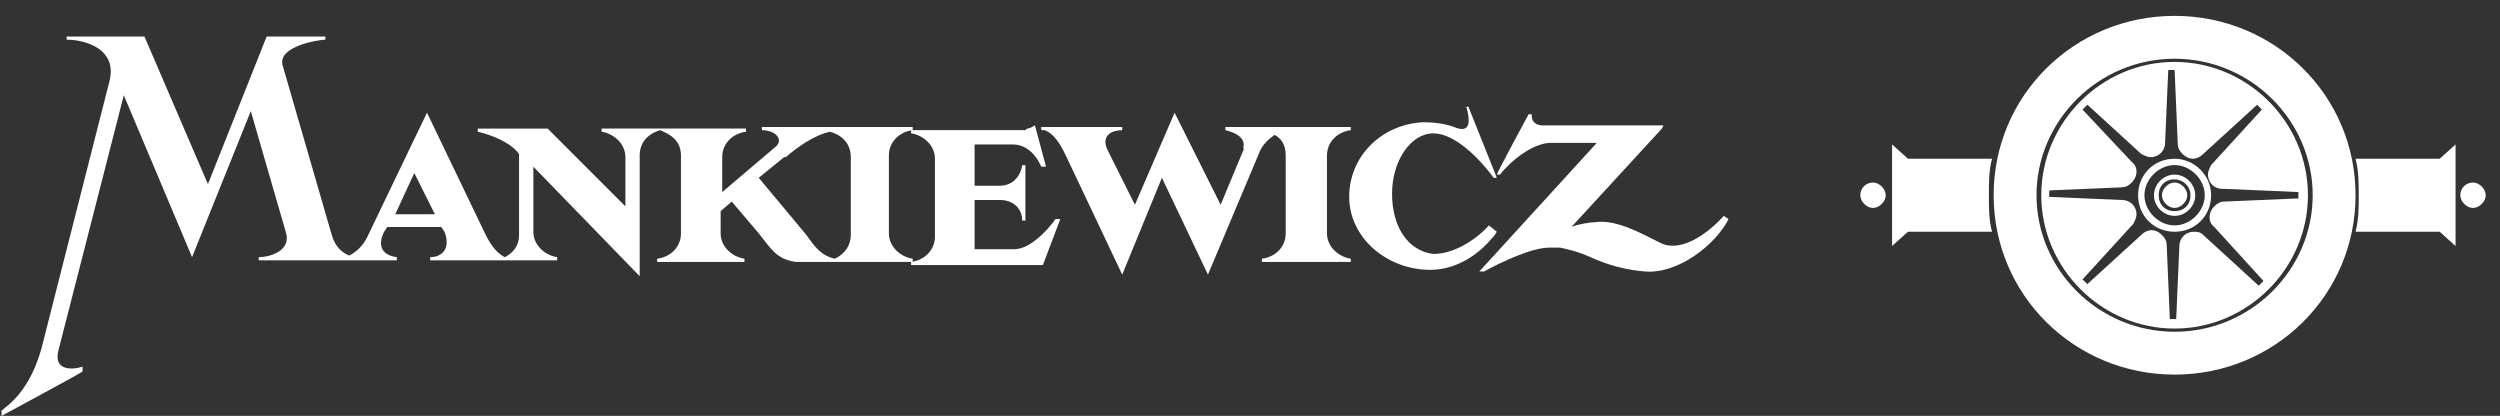
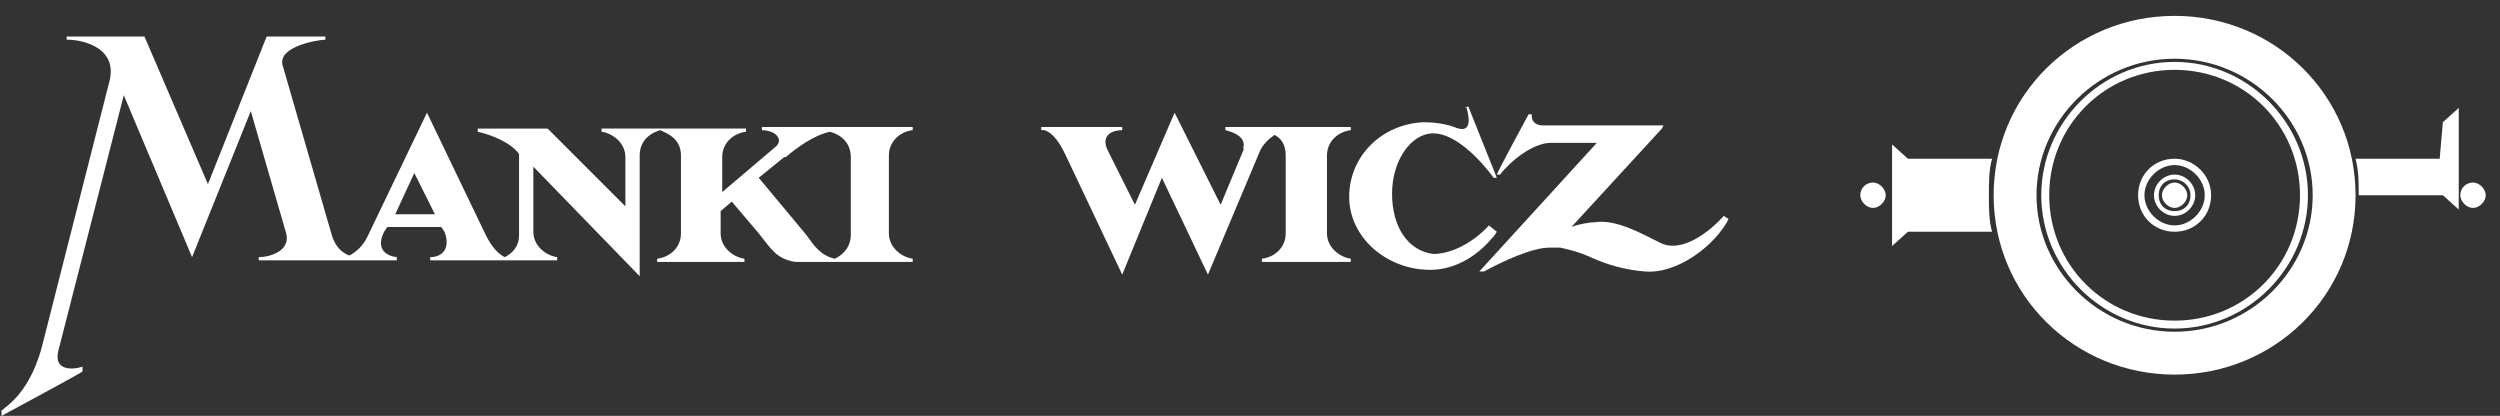
<svg xmlns="http://www.w3.org/2000/svg" id="Ebene_1" version="1.1" viewBox="0 0 157.5 26.2">
  <rect x="0" y="0" width="157.5" height="26.2" fill="#333333" stroke="none" />
  <defs>
    <style>
      .st0 {
        fill: none;
      }

      .st1 {
        fill-rule: evenodd;
      }

      .st1, .st2 {
        fill: #fff;
      }
    </style>
  </defs>
  <g>
    <path class="st2" d="M137,1c-6.3,0-11.4,5-11.4,11.3s5.1,11.3,11.4,11.3,11.4-5,11.4-11.3-5.1-11.3-11.4-11.3ZM137,20.9c-4.8,0-8.7-3.9-8.7-8.6s3.9-8.6,8.7-8.6,8.7,3.9,8.7,8.6-3.9,8.6-8.7,8.6Z" />
    <g>
      <path class="st2" d="M155,12.3c0-.5.4-.8.8-.8s.8.4.8.8-.4.8-.8.8-.8-.4-.8-.8h0Z" />
-       <path class="st2" d="M153.7,10h-5.3c.2.8.2,1.5.2,2.3s0,1.5-.2,2.3h5.3l1,.9v-6.4l-1,.9Z" />
+       <path class="st2" d="M153.7,10h-5.3c.2.8.2,1.5.2,2.3h5.3l1,.9v-6.4l-1,.9Z" />
    </g>
    <g>
      <path class="st2" d="M117.2,12.3c0-.5.4-.8.8-.8s.8.4.8.8-.4.8-.8.8-.8-.4-.8-.8h0Z" />
      <path class="st2" d="M120.2,10l-1-.9v6.4l1-.9h5.3c-.2-.7-.2-1.5-.2-2.3s0-1.6.2-2.3h-5.4Z" />
    </g>
    <g>
      <path class="st2" d="M137,4.4c4.4,0,7.9,3.5,7.9,7.9s-3.5,7.9-7.9,7.9-7.9-3.5-7.9-7.9,3.5-7.9,7.9-7.9M137,3.9c-4.6,0-8.4,3.8-8.4,8.4s3.8,8.4,8.4,8.4,8.4-3.8,8.4-8.4-3.8-8.4-8.4-8.4h0Z" />
      <path class="st0" d="M142.7,6.9c0,0-.2-.2-.3-.3l-3.4,3.2c-.4.4-.9.4-1.3,0-.2-.2-.3-.4-.3-.6l-.2-4.7h-.4s-.2,4.6-.2,4.6h0c0,.5-.4.9-.9.9-.2,0-.5,0-.6-.2l-3.5-3.2c0,0-.2.2-.3.3l3.2,3.4s0,0,0,0c.4.4.4,1,0,1.3-.2.2-.4.3-.6.3l-4.7.2v.4l4.7.2c.5,0,.9.4.9.9s0,.5-.2.6l-3.2,3.5c0,0,.2.2.3.3l3.4-3.2c.4-.4,1-.3,1.3,0s.3.4.3.6l.2,4.7h.4l.2-4.7c0-.5.4-.9.9-.9s.5,0,.6.2l3.5,3.2c0,0,.2-.2.3-.3l-3.2-3.4c-.4-.4-.4-.9,0-1.3.2-.2.4-.3.6-.3l4.7-.2v-.4l-4.7-.2c-.5,0-.9-.4-.9-.9s0-.5.2-.6l3.2-3.5Z" />
-       <path class="st2" d="M137,4.2c-4.5,0-8.1,3.6-8.1,8.1s3.6,8.1,8.1,8.1,8.1-3.6,8.1-8.1-3.6-8.1-8.1-8.1ZM140.2,11.9l4.6.2v.4l-4.7.2c-.2,0-.4.1-.6.3-.4.4-.4,1,0,1.3l3.1,3.4c0,0-.2.2-.3.3l-3.5-3.2c-.2-.2-.4-.2-.6-.2-.5,0-.9.4-.9.9l-.2,4.6h-.4l-.2-4.7c0-.2-.1-.4-.3-.6-.4-.4-.9-.4-1.3,0l-3.4,3.1c0,0-.2-.2-.3-.3l3.2-3.5c.1-.2.2-.4.2-.6,0-.5-.4-.9-.9-.9l-4.7-.2v-.4l4.7-.2c.2,0,.4-.1.6-.3.4-.4.4-1,0-1.3,0,0,0,0,0,0l-3.2-3.4c0,0,.2-.2.3-.3l3.5,3.2c.2.1.4.2.6.2.5,0,.9-.4.9-.9h0s.2-4.6.2-4.6h.4l.2,4.7c0,.2.1.4.3.6.4.4.9.4,1.3,0l3.4-3.1c0,0,.2.2.3.3l-3.2,3.5c-.1.2-.2.4-.2.6,0,.5.4.9.9.9Z" />
      <g>
        <path class="st1" d="M137,11.3c.5,0,1,.4,1,1s-.4,1-1,1-1-.4-1-1,.4-1,1-1h0ZM135.7,12.3c0-.7.6-1.3,1.3-1.3s1.3.6,1.3,1.3-.6,1.3-1.3,1.3-1.3-.6-1.3-1.3h0Z" />
        <path class="st1" d="M137,10c1.2,0,2.3,1,2.3,2.3s-1,2.3-2.3,2.3-2.3-1-2.3-2.3,1-2.3,2.3-2.3h0ZM137,10.4c-1,0-1.9.9-1.9,1.9s.9,1.9,1.9,1.9,1.9-.9,1.9-1.9-.9-1.9-1.9-1.9h0Z" />
        <path class="st2" d="M137,11.5c-.4,0-.8.4-.8.8s.4.8.8.8.8-.4.8-.8-.4-.8-.8-.8h0Z" />
      </g>
    </g>
  </g>
  <path class="st2" d="M92.3,6.8h0s.2-.1.2-.1l1.8,4.5c0,0-.1,0-.2,0-.8-1.1-2.4-2.8-3.8-2.8t0,0s0,0,0,0c-1.4,0-2.6,1.7-2.6,3.8s1,3.6,2.6,3.8c1.3,0,2.7-.9,3.5-1.8l.5.4s-.1.2-.3.4c-1,1.2-2.4,2-3.9,2-2.7,0-5.1-2-5.1-4.6s2.1-4.6,4.7-4.7c.6,0,1.4.1,1.9.3,1.4.6.8-1.1.8-1.2h0Z" />
  <path class="st2" d="M78.3,9.4c.3-.8-.7-1.1-1.1-1.2v-.2h7.9v.2c-.8.1-1.5.7-1.5,1.6v4.9c0,.9.8,1.5,1.5,1.6v.2h-5.6v-.2c.8-.1,1.5-.7,1.5-1.6v-4.9c0-.7-.3-1.1-.7-1.3-.3.2-.8.6-1,1.2l-3.2,7.6-2.9-6.1-2.5,6.1-3.6-7.6c-.3-.6-.7-1.3-1.3-1.5,0,0-.2,0-.2,0v-.2h5.1v.2c-.6,0-1.4.3-.9,1.3l1.7,3.4,2.5-5.8,2.9,5.8,1.5-3.6h0Z" />
  <path class="st2" d="M6.9,5.1c.5-2-1.5-2.6-2.7-2.6v-.2h4.9l4,9.3,3.7-9.3h3.7v.2c-.4,0-3,.4-2.7,1.6l3.1,10.7c.2.7.6,1.1,1.1,1.3.4-.2.9-.6,1.2-1.3l3.7-7.7,3.7,7.7c.4.8.8,1.2,1.2,1.4.4-.2.9-.6.9-1.4v-5.1c-.5-.7-1.7-1.2-2.6-1.4v-.2h4.4l4.9,4.9v-3.1c0-.9-.8-1.5-1.5-1.6v-.2h9.1v.2c-.8.1-1.5.7-1.5,1.6v2.2l3.3-2.8c.4-.3.3-.6.1-.8-.2-.2-.6-.3-.9-.3v-.2h9.5v.2c-.8.1-1.5.7-1.5,1.6v4.9c0,.9.8,1.5,1.5,1.6v.2h-7.4c-1.2-.2-1.5-.8-2.3-1.8l-1.7-2-.7.6v1.4c0,.9.8,1.5,1.5,1.6v.2h-5.5v-.2c.8-.1,1.5-.7,1.5-1.6v-4.9c0-1.1-.9-1.4-1.3-1.6-.4.1-1.3.5-1.3,1.6v7.6l-6.7-6.9v4.1c0,.9.8,1.5,1.5,1.6v.2h-8v-.2c.8,0,1.3-.6.9-1.6l-.2-.3h-3.4l-.2.3c-.5,1,0,1.5.8,1.6v.2h-8.7v-.2c.7,0,2.1-.4,1.7-1.6l-2.2-7.6-3.7,9.2L7.8,6,3.7,22c-.4,1.4.9,1.3,1.5,1.1v.3c.1,0-5.1,2.8-5.1,2.8v-.3c-.1,0,0,0,.2-.2,1.2-.9,1.9-2.3,2.3-3.7L6.9,5.1h0ZM24.9,13.5h2.5l-1.3-2.6-1.2,2.6h0ZM49.4,9.9l-1.6,1.3,3,3.6c.5.7.9,1.3,1.8,1.5.6-.3,1-.8,1-1.5v-4.9c0-.9-.6-1.4-1.3-1.6-1,.2-2.1,1-2.8,1.6h0Z" />
-   <path class="st2" d="M64.7,8.1c.2,0,.3-.1.5-.2l.7,2.6h-.3c-.3-.7-.9-1.4-1.8-1.4h-2.4v2.6h1.6c.8,0,1.3-.6,1.4-1.3h.2v3.5h-.2c0-.7-.5-1.3-1.4-1.3h-1.6v3.1h2.5c1,0,2.1-1.2,2.6-1.9h.3c0,0-1.1,2.9-1.1,2.9h-8.3v-.2c.8-.1,1.5-.7,1.5-1.6v-4.9c0-.9-.8-1.5-1.5-1.6v-.2h7.2Z" />
  <path class="st2" d="M104.7,8.1l-5.7,6.2c.5-.2,1.2-.3,1.5-.3,1.3-.2,2.9.7,4.1,1.3,1.4.7,3.2-.8,4-1.7l.3.2c-.8,1.6-3.2,3.5-5.3,3.3-1.2-.1-2.3-.4-3.4-.9-.9-.4-1.5-.5-1.9-.6-.4,0-.6,0-.7,0-1.1,0-3,.9-4.1,1.5h-.3l7.4-8.1h-2.9c-1.1,0-2.5,1.1-3.2,2h-.2c0-.1,2-3.8,2-3.8,0,0,.1,0,.2,0,0,0,0,0,0,.1,0,.4.3.6.7.6h7.6,0Z" />
</svg>